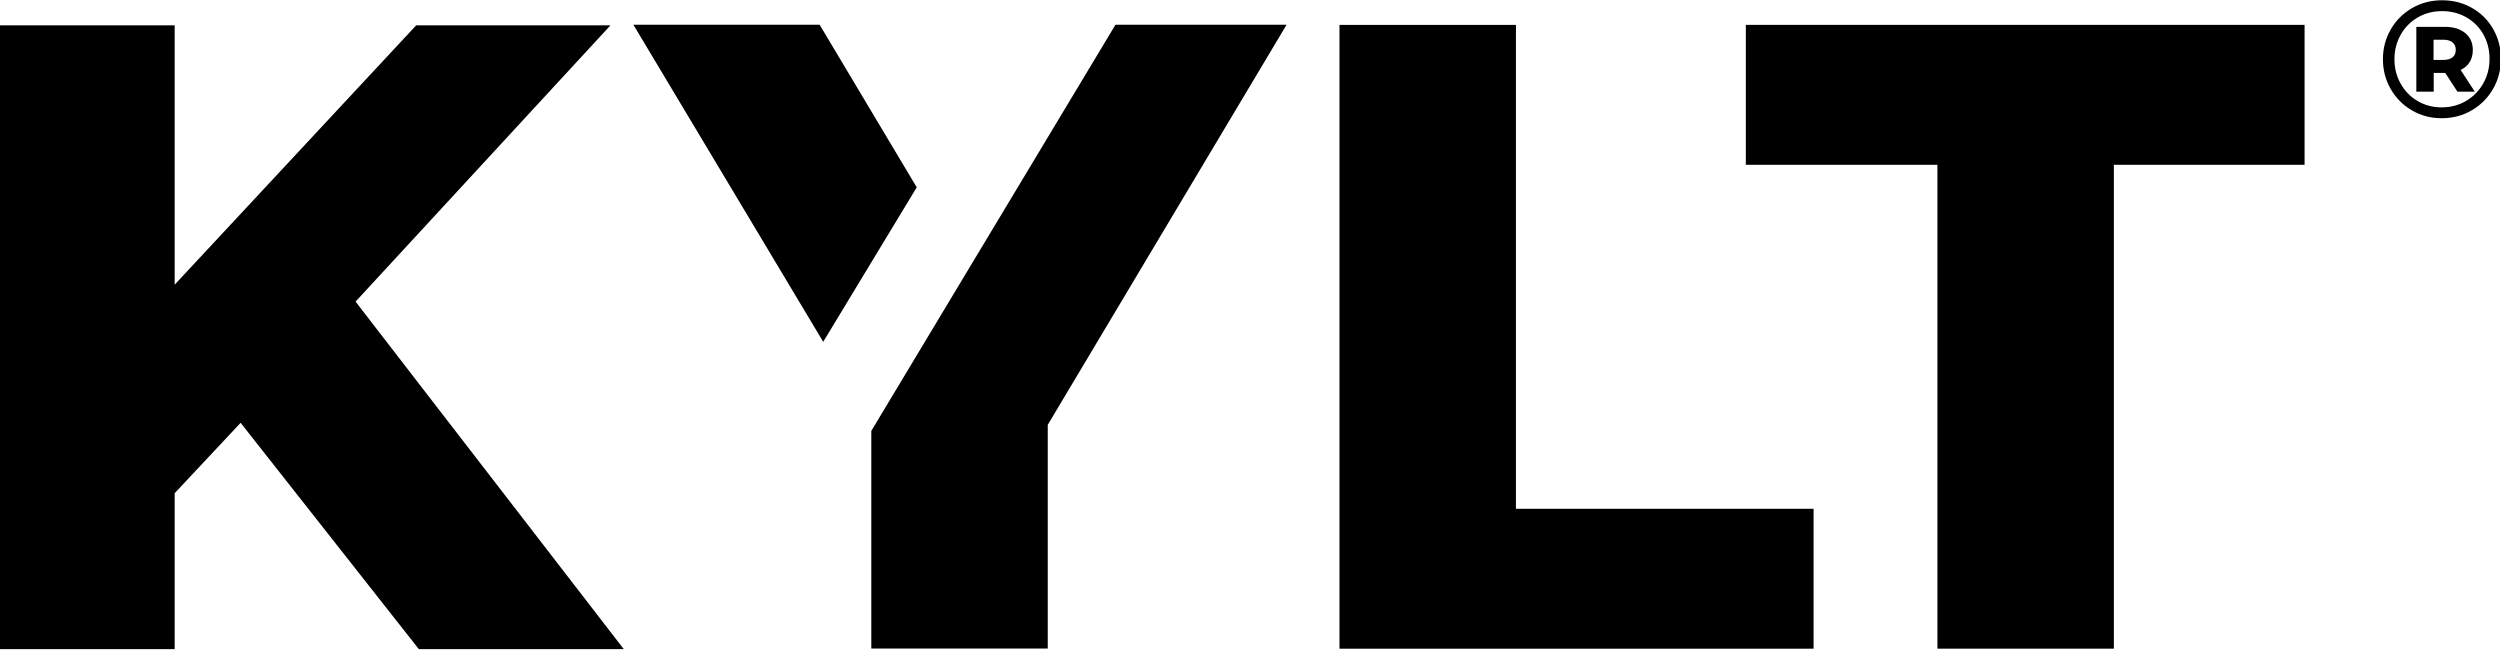
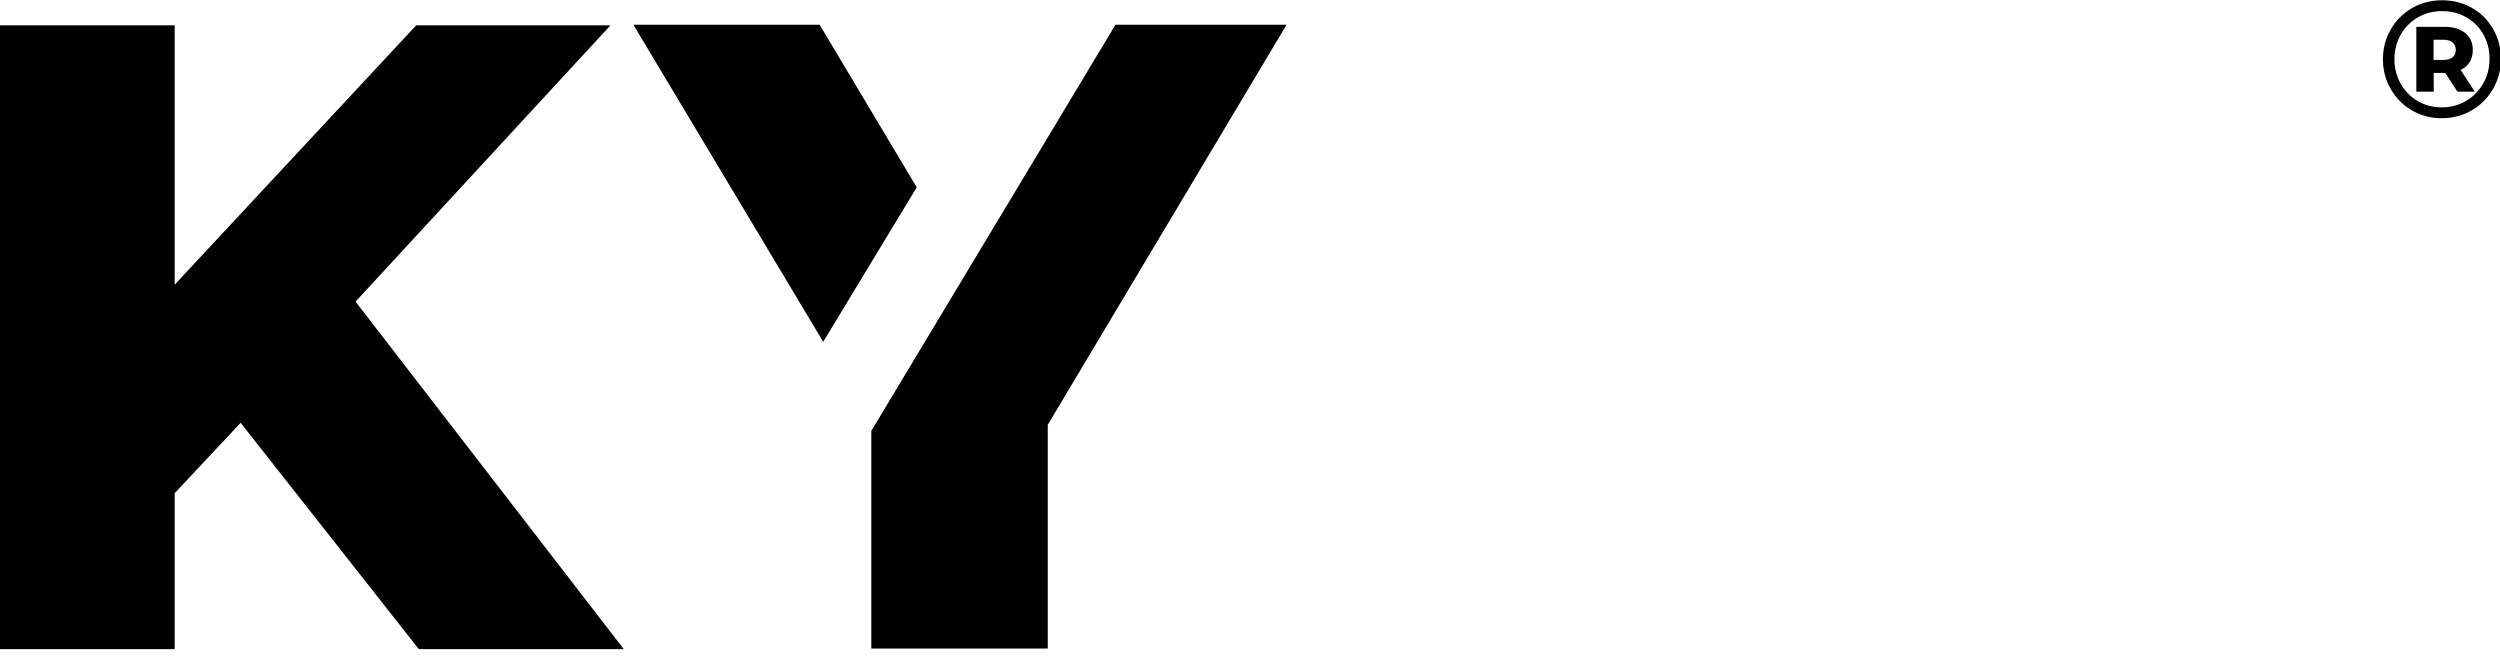
<svg xmlns="http://www.w3.org/2000/svg" xmlns:ns1="http://sodipodi.sourceforge.net/DTD/sodipodi-0.dtd" xmlns:ns2="http://www.inkscape.org/namespaces/inkscape" width="312.187" height="83" viewBox="0 0 312.187 83" version="1.1" xml:space="preserve" style="clip-rule:evenodd;fill-rule:evenodd;stroke-linejoin:round;stroke-miterlimit:2" id="svg6" ns1:docname="KYLT.svg" ns2:version="1.3 (0e150ed6c4, 2023-07-21)">
  <defs id="defs6" />
  <ns1:namedview id="namedview6" pagecolor="#ffffff" bordercolor="#000000" borderopacity="0.25" ns2:showpageshadow="2" ns2:pageopacity="0.0" ns2:pagecheckerboard="0" ns2:deskcolor="#d1d1d1" ns2:zoom="0.70710678" ns2:cx="359.21025" ns2:cy="329.51176" ns2:window-width="1920" ns2:window-height="1018" ns2:window-x="-6" ns2:window-y="-6" ns2:window-maximized="1" ns2:current-layer="svg6" />
  <g transform="matrix(1.391,0,0,1.391,0,-1.006)" id="g6" style="fill:#000000;fill-opacity:1;stroke-width:2.997">
    <path d="M 21.601,38.68 15.681,45 V 59 H 0 V 3 H 15.681 V 26.28 L 37.361,3 h 17.44 L 31.92,27.8 56,59 H 37.601 Z" style="fill:#000000;fill-opacity:1;fill-rule:nonzero;stroke-width:4.905" id="path1" />
-     <path d="m 120.25,2.958 h 15.841 v 43.44 h 26.72 v 12.56 H 120.25 Z" style="fill:#000000;fill-opacity:1;fill-rule:nonzero;stroke-width:4.905" id="path2" />
-     <path d="M 173.929,15.518 H 156.73 V 2.958 h 50.16 v 12.56 h -17.12 v 43.439 h -15.841 z" style="fill:#000000;fill-opacity:1;fill-rule:nonzero;stroke-width:4.905" id="path3" />
    <path d="m 221.926,1.438 c 0.804,0.459 1.437,1.091 1.897,1.896 0.46,0.807 0.69,1.698 0.69,2.678 0,0.98 -0.235,1.879 -0.705,2.693 -0.47,0.814 -1.11,1.457 -1.92,1.927 -0.81,0.47 -1.705,0.705 -2.685,0.705 -0.98,0 -1.872,-0.235 -2.677,-0.705 -0.806,-0.47 -1.44,-1.11 -1.905,-1.92 -0.466,-0.81 -0.698,-1.7 -0.698,-2.67 0,-0.97 0.232,-1.86 0.698,-2.67 0.465,-0.81 1.102,-1.45 1.912,-1.919 0.81,-0.471 1.71,-0.706 2.7,-0.706 0.99,0 1.888,0.23 2.693,0.691 z m -0.54,8.346 c 0.655,-0.384 1.17,-0.908 1.545,-1.575 0.375,-0.664 0.562,-1.397 0.562,-2.197 0,-0.81 -0.182,-1.539 -0.547,-2.19 -0.365,-0.65 -0.873,-1.163 -1.523,-1.538 -0.65,-0.375 -1.38,-0.562 -2.19,-0.562 -0.81,0 -1.54,0.19 -2.19,0.57 -0.65,0.38 -1.16,0.9 -1.53,1.56 -0.37,0.66 -0.555,1.39 -0.555,2.19 0,0.8 0.185,1.53 0.555,2.19 0.37,0.66 0.878,1.18 1.523,1.56 0.645,0.38 1.367,0.57 2.167,0.57 0.8,0 1.527,-0.192 2.183,-0.578 z m 0.33,-3.495 c -0.186,0.307 -0.458,0.544 -0.818,0.713 l 1.275,1.95 h -1.56 l -1.095,-1.68 h -1.035 v 1.68 h -1.56 v -5.82 h 2.535 c 0.79,0 1.41,0.188 1.86,0.563 0.45,0.375 0.675,0.877 0.675,1.507 0,0.42 -0.092,0.783 -0.277,1.087 z m -2.363,-0.187 c 0.35,0 0.623,-0.077 0.818,-0.233 0.195,-0.154 0.292,-0.377 0.292,-0.667 0,-0.29 -0.097,-0.515 -0.292,-0.675 -0.195,-0.16 -0.468,-0.24 -0.818,-0.24 h -0.885 v 1.815 z" style="fill:#000000;fill-opacity:1;fill-rule:nonzero;stroke-width:4.905" id="path4" />
    <path d="M 82.298,17.541 73.581,2.943 h -16.72 l 17.041,28.466 z" style="fill:#000000;fill-opacity:1;fill-rule:nonzero;stroke-width:4.905" id="path5" />
    <path d="M 100.14,2.943 78.22,39.406 V 58.942 H 94.06 V 38.862 L 115.5,2.943 Z" style="fill:#000000;fill-opacity:1;fill-rule:nonzero;stroke-width:4.905" id="path6" />
  </g>
</svg>